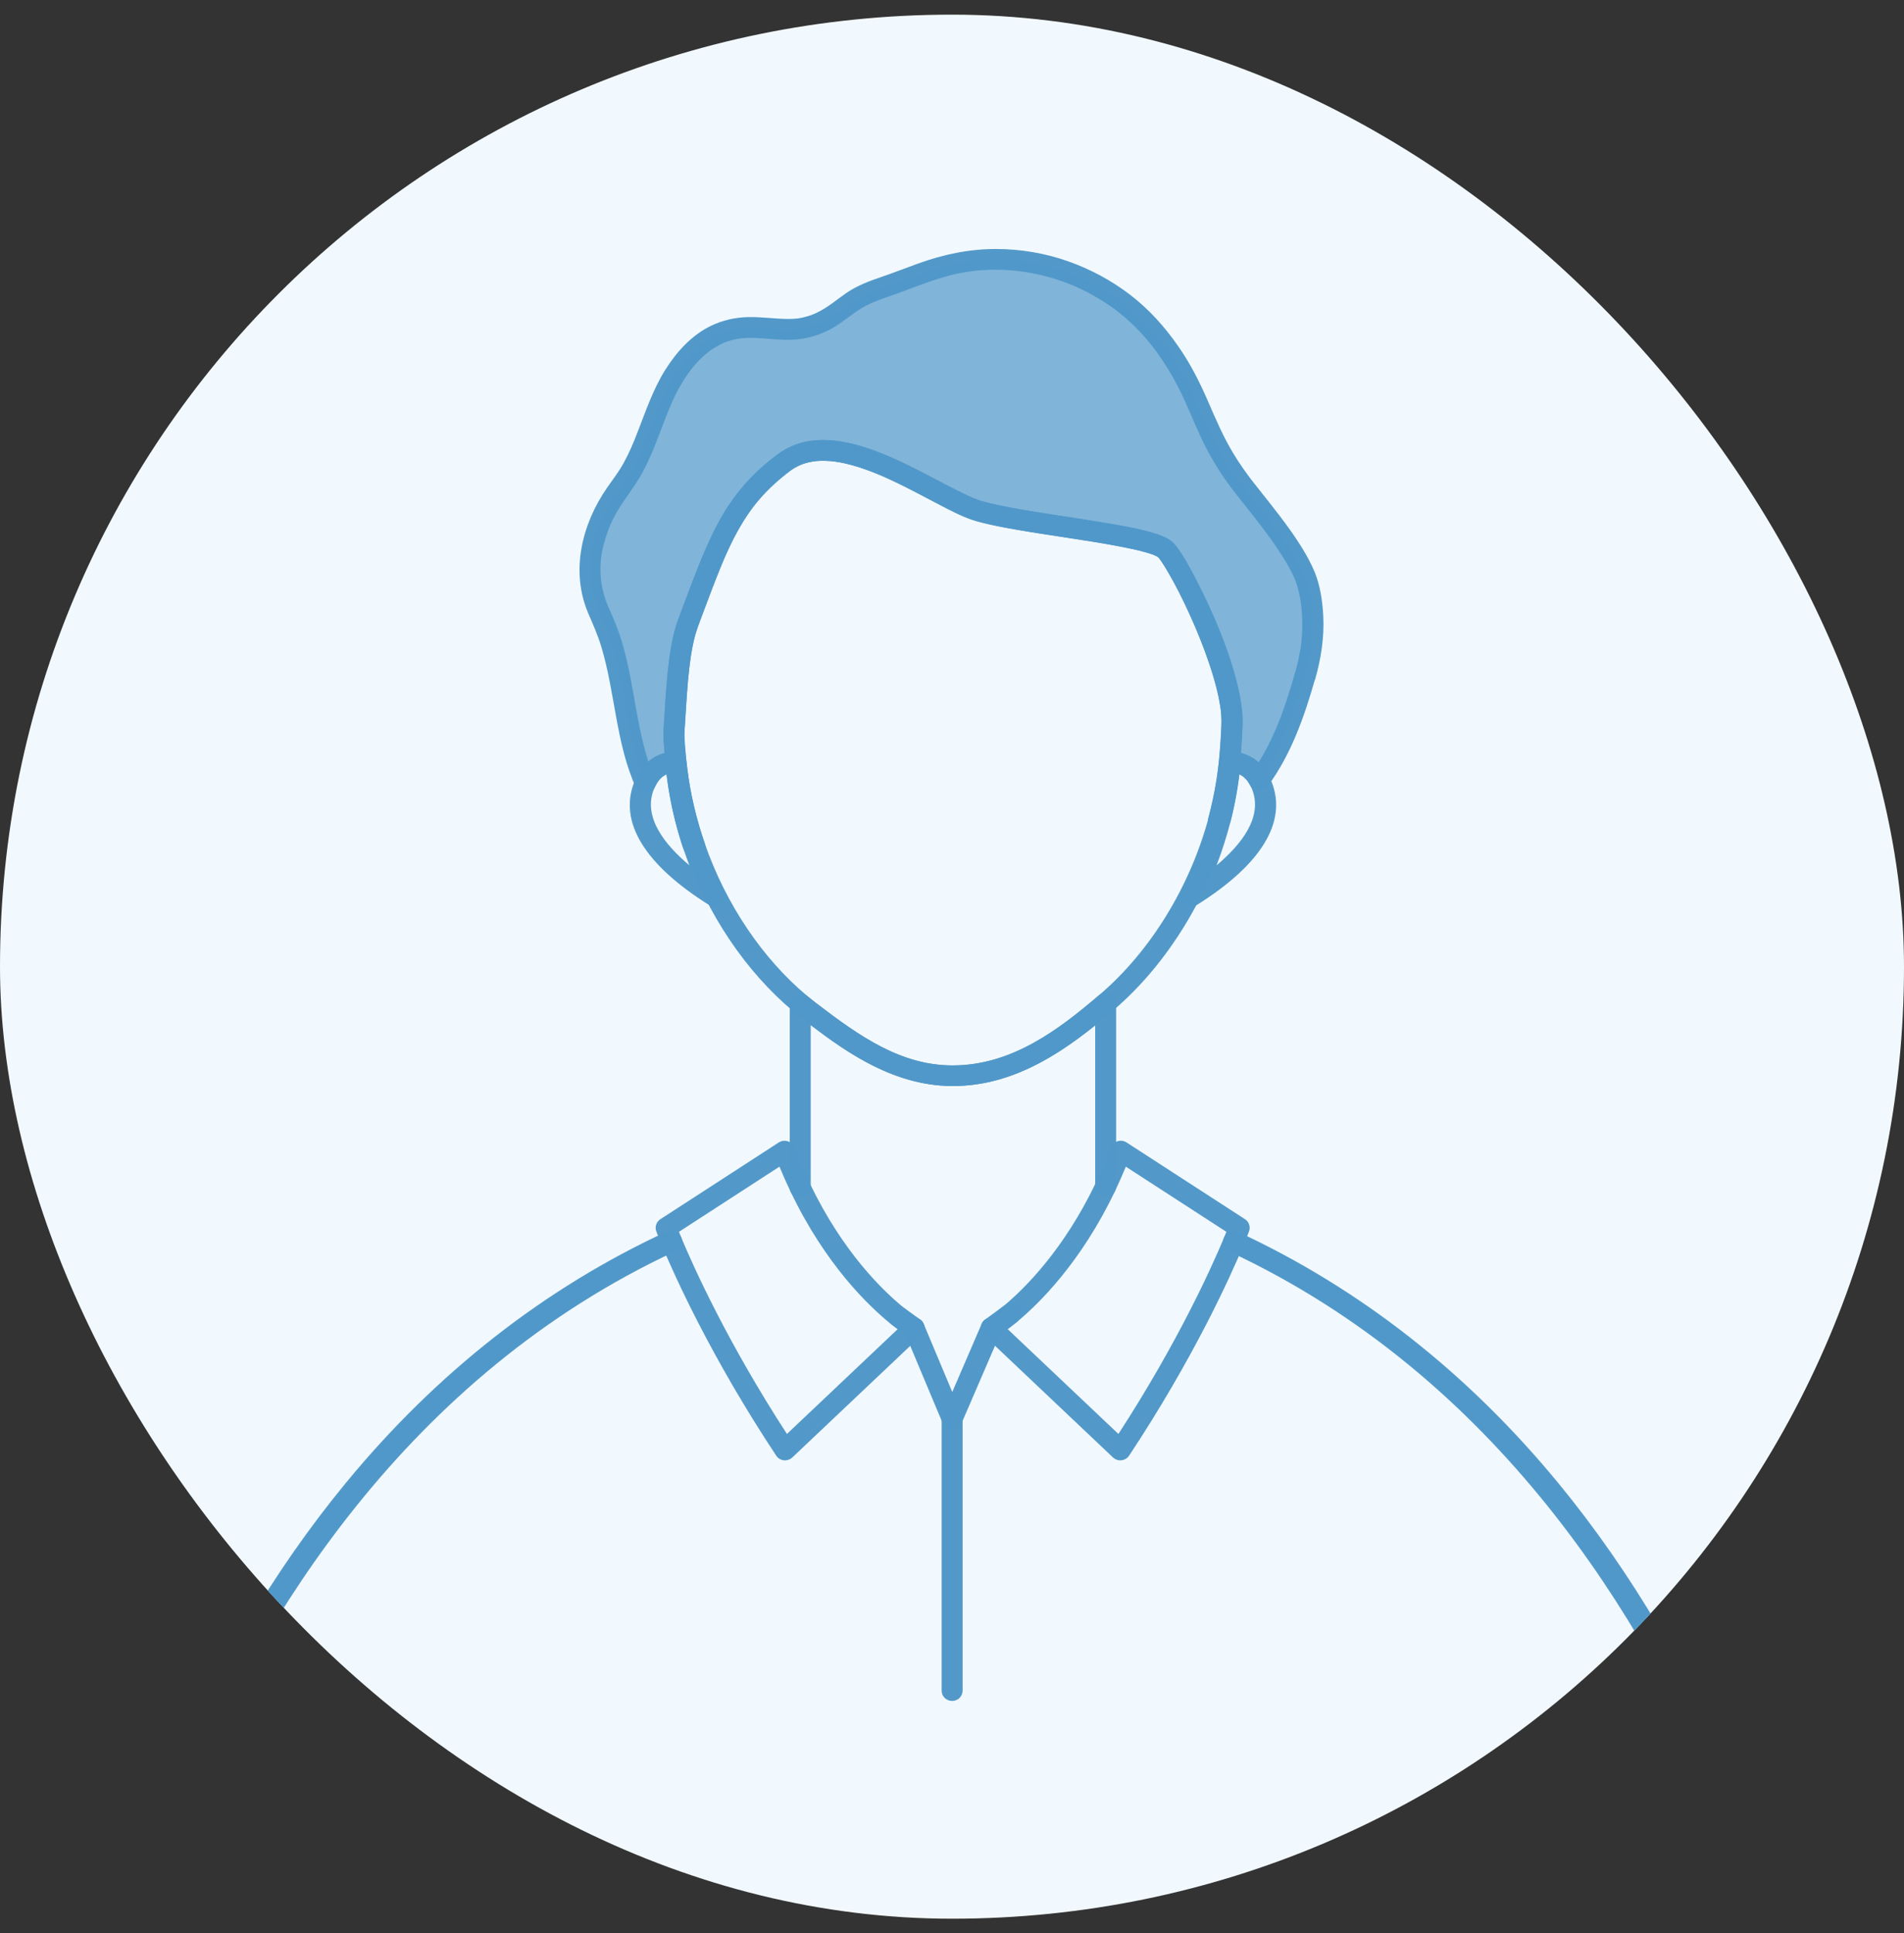
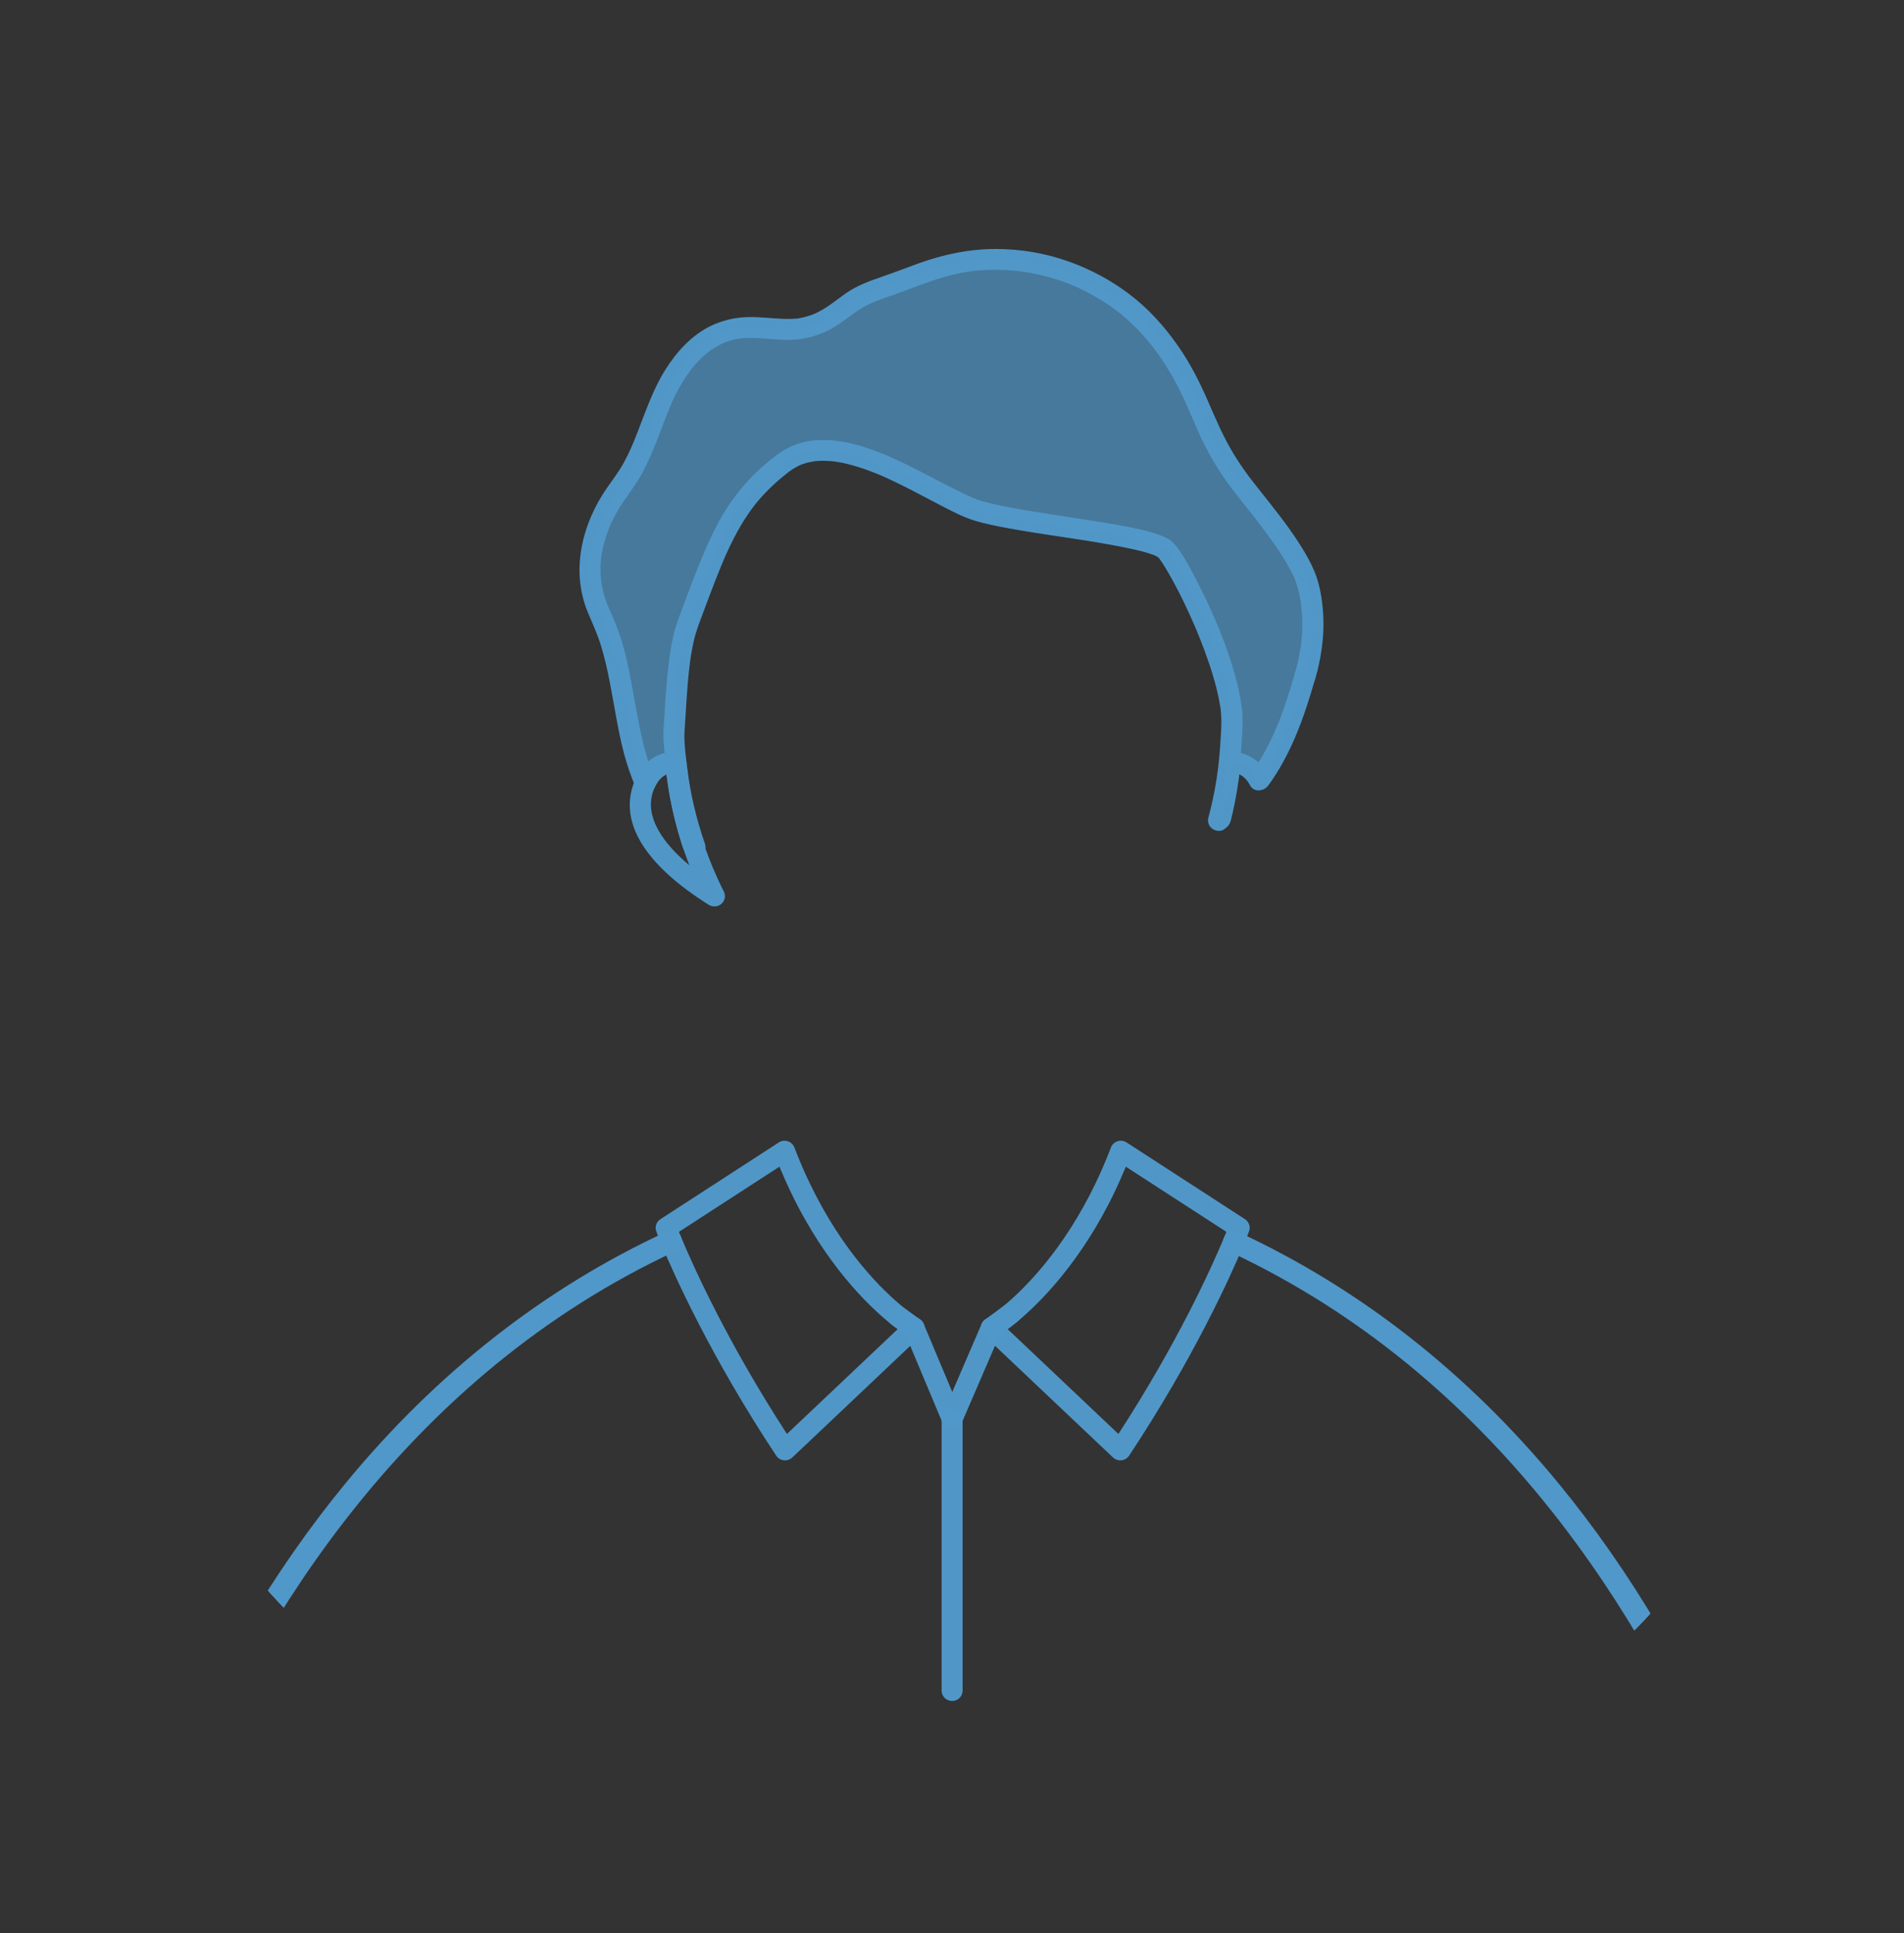
<svg xmlns="http://www.w3.org/2000/svg" width="65" height="66" viewBox="0 0 65 66" fill="none">
  <rect x="0" y="0" width="65" height="66" fill="#333333" stroke="none" />
  <g clip-path="url(#clip0_881_10434)">
-     <rect y="0.5" width="65" height="65" rx="32.5" fill="#F2F9FE" />
    <g clip-path="url(#clip1_881_10434)">
      <path d="M44.551 23.084C44.233 24.204 43.849 25.321 43.212 26.31C43.142 26.419 43.069 26.526 42.992 26.631C42.747 26.175 42.376 26.018 41.999 26.005C41.974 26.265 41.942 26.523 41.903 26.781C41.842 27.18 41.761 27.576 41.659 27.969C41.641 27.982 41.623 27.995 41.604 28.008C41.723 27.566 41.818 27.12 41.886 26.672C41.99 26 42.04 25.321 42.063 24.638C42.063 22.87 40.375 19.465 39.824 18.802C39.37 18.256 35.126 17.935 33.424 17.447C31.99 17.037 28.67 14.368 26.77 15.785C24.949 17.141 24.481 18.634 23.489 21.267C23.12 22.245 23.082 24.008 23.003 25.037C23.03 25.586 23.08 26.131 23.162 26.672C23.278 27.429 23.468 28.182 23.724 28.915C23.707 28.901 23.691 28.889 23.675 28.875C23.444 28.19 23.271 27.487 23.163 26.781C23.124 26.523 23.092 26.265 23.067 26.005C22.665 26.019 22.268 26.198 22.026 26.729C21.232 24.903 21.361 22.782 20.491 20.973C19.605 19.132 20.597 17.387 21.196 16.61C21.899 15.7 22.173 14.563 22.64 13.524C22.642 13.52 22.643 13.516 22.645 13.512C23.115 12.47 23.918 11.431 25.088 11.221C25.711 11.109 26.34 11.247 26.965 11.241C27.66 11.233 28.195 10.971 28.725 10.565C28.901 10.431 29.077 10.297 29.268 10.183C29.533 10.022 29.818 9.917 30.114 9.82C31.096 9.494 31.994 9.053 33.039 8.917C33.707 8.83 34.387 8.833 35.052 8.932C36.83 9.199 38.484 10.149 39.559 11.524C41.13 13.532 40.889 14.617 42.461 16.625C43.1 17.441 44.38 18.957 44.641 19.944C44.982 21.228 44.764 22.331 44.551 23.084Z" fill="#5198CA" fill-opacity="0.7" />
      <path d="M44.203 22.99C43.854 24.218 43.441 25.408 42.68 26.452H43.304C43.032 25.962 42.565 25.676 42 25.651C41.791 25.642 41.657 25.822 41.639 26.006C41.578 26.634 41.47 27.256 41.312 27.875C41.367 27.804 41.423 27.734 41.478 27.663C41.46 27.676 41.442 27.689 41.423 27.702C41.6 27.836 41.776 27.969 41.953 28.103C42.203 27.167 42.337 26.208 42.396 25.243C42.417 24.904 42.438 24.566 42.399 24.227C42.364 23.926 42.308 23.63 42.236 23.336C41.931 22.109 41.418 20.918 40.839 19.794C40.647 19.422 40.449 19.042 40.199 18.704C40.097 18.565 39.995 18.454 39.838 18.373C39.67 18.287 39.487 18.225 39.306 18.173C38.815 18.032 38.308 17.946 37.805 17.861C37.189 17.757 36.571 17.666 35.953 17.57C35.367 17.479 34.779 17.387 34.198 17.268C33.971 17.221 33.744 17.17 33.521 17.106C33.431 17.08 33.341 17.048 33.253 17.013C33.201 16.992 33.202 16.998 33.255 17.014C33.229 17.006 33.203 16.992 33.178 16.981C33.123 16.958 33.07 16.933 33.017 16.908C31.93 16.4 30.914 15.762 29.778 15.355C29.219 15.155 28.617 15.005 28.018 15.021C27.732 15.03 27.44 15.073 27.171 15.174C26.853 15.292 26.595 15.468 26.33 15.677C25.829 16.074 25.389 16.534 25.017 17.05C24.661 17.542 24.382 18.082 24.137 18.634C23.834 19.317 23.575 20.017 23.313 20.717C23.19 21.044 23.064 21.365 22.986 21.706C22.902 22.075 22.851 22.45 22.809 22.826C22.73 23.525 22.7 24.227 22.651 24.928C22.636 25.139 22.66 25.353 22.676 25.564C22.695 25.799 22.717 26.034 22.746 26.267C22.805 26.749 22.885 27.227 22.995 27.7C23.099 28.143 23.227 28.581 23.377 29.011C23.578 28.896 23.779 28.781 23.98 28.666C23.963 28.653 23.947 28.639 23.931 28.626C23.962 28.678 23.993 28.73 24.023 28.783C23.721 27.879 23.52 26.945 23.429 26.007C23.411 25.823 23.278 25.643 23.068 25.652C22.462 25.679 21.97 26.01 21.715 26.552H22.339C22.043 25.866 21.871 25.045 21.731 24.282C21.586 23.491 21.464 22.694 21.235 21.921C21.113 21.511 20.951 21.122 20.774 20.734C20.695 20.559 20.633 20.366 20.587 20.177C20.535 19.967 20.516 19.833 20.505 19.627C20.485 19.238 20.519 18.951 20.608 18.595C20.65 18.429 20.702 18.265 20.762 18.104C20.777 18.066 20.791 18.029 20.806 17.991C20.815 17.971 20.824 17.95 20.833 17.929C20.827 17.942 20.807 17.985 20.836 17.921C20.87 17.846 20.905 17.771 20.941 17.698C21.222 17.136 21.646 16.668 21.942 16.116C22.322 15.407 22.562 14.638 22.869 13.899C22.903 13.817 22.915 13.79 22.955 13.7C22.99 13.624 23.025 13.548 23.062 13.473C23.142 13.314 23.227 13.16 23.321 13.009C23.365 12.938 23.41 12.868 23.458 12.8C23.481 12.766 23.505 12.732 23.53 12.698C23.54 12.684 23.551 12.669 23.562 12.655C23.566 12.649 23.619 12.579 23.598 12.606C23.617 12.582 23.698 12.485 23.74 12.438C23.799 12.372 23.86 12.308 23.922 12.247C23.981 12.189 24.041 12.134 24.104 12.082C24.135 12.055 24.166 12.03 24.199 12.005C24.245 11.968 24.161 12.032 24.209 11.997C24.228 11.984 24.247 11.97 24.265 11.957C24.408 11.857 24.559 11.773 24.717 11.701C24.755 11.684 24.718 11.701 24.711 11.703C24.732 11.694 24.754 11.686 24.776 11.678C24.815 11.664 24.853 11.651 24.892 11.639C24.977 11.613 25.064 11.59 25.15 11.573C25.341 11.536 25.547 11.532 25.752 11.538C26.197 11.549 26.642 11.621 27.088 11.596C27.493 11.573 27.876 11.471 28.241 11.296C28.599 11.124 28.896 10.873 29.211 10.651C29.571 10.398 29.924 10.265 30.335 10.124C31.128 9.852 31.899 9.505 32.725 9.333C33.538 9.164 34.438 9.17 35.259 9.331C35.621 9.401 35.977 9.5 36.324 9.625C36.649 9.743 36.957 9.883 37.29 10.068C37.45 10.156 37.607 10.251 37.758 10.351C37.832 10.4 37.904 10.449 37.976 10.5C38.011 10.525 38.047 10.551 38.082 10.577C38.087 10.581 38.148 10.627 38.121 10.606C38.103 10.593 38.174 10.648 38.174 10.648C38.458 10.871 38.724 11.117 38.969 11.383C39.468 11.925 39.887 12.563 40.229 13.231C40.515 13.789 40.737 14.374 41.002 14.941C41.319 15.617 41.712 16.249 42.174 16.838C42.367 17.083 42.563 17.326 42.755 17.572C42.716 17.523 42.781 17.605 42.792 17.619C42.816 17.65 42.84 17.681 42.864 17.712C42.917 17.781 42.97 17.85 43.023 17.919C43.127 18.055 43.23 18.192 43.331 18.331C43.531 18.609 43.725 18.892 43.9 19.186C43.978 19.318 44.053 19.453 44.121 19.59C44.136 19.622 44.151 19.653 44.166 19.684C44.177 19.71 44.208 19.784 44.182 19.718C44.209 19.785 44.235 19.852 44.258 19.921C44.382 20.294 44.433 20.66 44.452 21.041C44.463 21.241 44.461 21.441 44.45 21.64C44.444 21.728 44.437 21.815 44.428 21.903C44.424 21.939 44.42 21.976 44.416 22.012C44.407 22.085 44.413 22.04 44.415 22.025C44.41 22.054 44.406 22.083 44.401 22.112C44.355 22.409 44.287 22.703 44.205 22.992C44.155 23.171 44.267 23.386 44.457 23.429C44.648 23.471 44.847 23.373 44.901 23.181C45.097 22.486 45.211 21.763 45.175 21.041C45.154 20.612 45.095 20.167 44.964 19.756C44.868 19.457 44.723 19.17 44.566 18.898C44.218 18.297 43.793 17.74 43.364 17.193C43.166 16.94 42.965 16.689 42.766 16.437C42.83 16.518 42.728 16.387 42.718 16.374C42.685 16.332 42.653 16.289 42.621 16.246C42.556 16.158 42.491 16.069 42.429 15.979C42.314 15.814 42.205 15.646 42.102 15.475C41.756 14.902 41.497 14.292 41.232 13.681C40.949 13.03 40.629 12.401 40.221 11.817C39.755 11.146 39.215 10.545 38.56 10.047C37.934 9.571 37.242 9.199 36.499 8.933C35.7 8.645 34.847 8.5 34 8.5C33.077 8.5 32.199 8.688 31.336 8.999C30.93 9.145 30.53 9.304 30.121 9.443C29.685 9.592 29.262 9.747 28.881 10.01C28.54 10.246 28.279 10.483 27.892 10.672C27.853 10.691 27.814 10.709 27.775 10.725C27.826 10.704 27.722 10.745 27.709 10.75C27.617 10.784 27.522 10.812 27.427 10.834C27.384 10.844 27.342 10.853 27.298 10.861C27.273 10.865 27.248 10.869 27.223 10.873C27.267 10.867 27.232 10.871 27.223 10.873C27.115 10.884 27.006 10.888 26.897 10.888C26.438 10.885 25.981 10.813 25.522 10.825C25.089 10.838 24.678 10.93 24.288 11.115C23.614 11.435 23.091 12.017 22.706 12.634C22.293 13.296 22.043 14.04 21.762 14.761C21.618 15.131 21.486 15.449 21.288 15.809C21.123 16.11 20.915 16.376 20.72 16.657C19.862 17.896 19.473 19.497 20.076 20.922C20.242 21.316 20.404 21.665 20.531 22.088C20.649 22.483 20.739 22.886 20.818 23.29C20.976 24.1 21.091 24.919 21.301 25.718C21.409 26.126 21.546 26.522 21.714 26.909C21.816 27.147 22.231 27.136 22.337 26.909C22.366 26.849 22.396 26.79 22.43 26.734C22.443 26.713 22.458 26.693 22.471 26.672C22.477 26.662 22.484 26.652 22.491 26.642C22.474 26.663 22.473 26.664 22.489 26.646C22.521 26.608 22.556 26.571 22.593 26.538C22.599 26.532 22.666 26.478 22.63 26.506C22.594 26.532 22.669 26.48 22.669 26.481C22.706 26.457 22.749 26.441 22.787 26.417C22.825 26.393 22.715 26.438 22.796 26.415C22.814 26.409 22.832 26.402 22.851 26.397C22.898 26.384 22.944 26.377 22.992 26.365C22.964 26.372 22.937 26.37 22.981 26.367C23.01 26.365 23.038 26.363 23.067 26.361L22.706 26.006C22.759 26.548 22.837 27.087 22.953 27.619C23.008 27.873 23.072 28.126 23.142 28.376C23.178 28.502 23.215 28.627 23.255 28.752C23.303 28.904 23.338 29.062 23.468 29.167C23.594 29.268 23.758 29.308 23.905 29.223C24.037 29.147 24.122 28.969 24.071 28.822C23.776 27.972 23.562 27.078 23.459 26.199C23.409 25.779 23.342 25.335 23.372 24.913C23.396 24.585 23.414 24.255 23.435 23.927C23.459 23.566 23.487 23.204 23.527 22.844C23.551 22.634 23.559 22.565 23.59 22.372C23.616 22.206 23.647 22.041 23.685 21.878C23.762 21.543 23.887 21.227 24.008 20.905C24.14 20.55 24.273 20.195 24.41 19.843C24.472 19.684 24.535 19.526 24.6 19.368C24.631 19.292 24.662 19.217 24.694 19.142C24.695 19.138 24.716 19.089 24.701 19.125C24.684 19.164 24.71 19.102 24.714 19.094C24.731 19.055 24.748 19.017 24.765 18.977C24.89 18.697 25.024 18.419 25.172 18.15C25.31 17.898 25.462 17.654 25.63 17.42C25.669 17.366 25.709 17.312 25.75 17.259C25.789 17.206 25.754 17.253 25.746 17.263C25.758 17.248 25.77 17.233 25.782 17.218C25.806 17.188 25.831 17.158 25.855 17.128C25.948 17.016 26.047 16.907 26.148 16.802C26.363 16.578 26.596 16.371 26.84 16.178C26.874 16.151 26.909 16.124 26.944 16.097C26.898 16.132 26.97 16.078 26.983 16.069C27.036 16.031 27.091 15.995 27.148 15.963C27.204 15.931 27.261 15.903 27.32 15.875C27.401 15.836 27.278 15.888 27.339 15.866C27.375 15.853 27.41 15.84 27.446 15.828C27.568 15.789 27.691 15.765 27.817 15.743C27.858 15.736 27.784 15.747 27.784 15.747C27.802 15.746 27.819 15.743 27.835 15.742C27.865 15.739 27.896 15.736 27.925 15.735C27.995 15.731 28.065 15.729 28.135 15.73C28.201 15.731 28.268 15.734 28.335 15.739C28.366 15.741 28.398 15.745 28.429 15.747C28.443 15.749 28.456 15.75 28.47 15.751C28.473 15.751 28.56 15.763 28.503 15.755C28.45 15.748 28.55 15.763 28.564 15.765C28.601 15.771 28.638 15.777 28.674 15.784C28.744 15.796 28.813 15.811 28.882 15.828C29.174 15.896 29.459 15.989 29.739 16.095C29.805 16.12 29.87 16.147 29.936 16.173C29.95 16.178 30 16.199 29.934 16.172C29.952 16.18 29.972 16.187 29.99 16.195C30.028 16.211 30.065 16.227 30.102 16.243C30.242 16.304 30.381 16.368 30.52 16.434C31.049 16.686 31.564 16.967 32.085 17.237C32.492 17.45 32.911 17.672 33.356 17.798C33.845 17.935 34.35 18.023 34.851 18.108C36.023 18.307 37.208 18.45 38.374 18.684C38.603 18.73 38.829 18.779 39.053 18.841C39.142 18.865 39.231 18.892 39.318 18.922C39.353 18.934 39.388 18.948 39.423 18.961C39.476 18.98 39.333 18.919 39.404 18.954C39.421 18.962 39.437 18.969 39.453 18.977C39.478 18.99 39.504 19.003 39.528 19.017C39.54 19.025 39.552 19.034 39.564 19.041C39.595 19.058 39.491 18.97 39.53 19.015C39.543 19.031 39.559 19.046 39.573 19.061C39.622 19.111 39.529 19 39.553 19.035C39.563 19.049 39.574 19.063 39.584 19.077C39.687 19.219 39.779 19.369 39.867 19.52C40.135 19.978 40.371 20.453 40.593 20.935C40.657 21.074 40.719 21.214 40.78 21.355C40.784 21.364 40.81 21.424 40.793 21.384C40.777 21.347 40.797 21.395 40.799 21.399C40.815 21.438 40.832 21.477 40.848 21.516C40.88 21.593 40.912 21.672 40.944 21.75C41.062 22.044 41.173 22.34 41.274 22.64C41.371 22.927 41.458 23.217 41.532 23.51C41.566 23.647 41.597 23.784 41.623 23.922C41.635 23.987 41.647 24.053 41.657 24.119C41.662 24.149 41.666 24.178 41.671 24.209C41.66 24.128 41.67 24.205 41.674 24.24C41.713 24.582 41.69 24.924 41.668 25.266C41.641 25.714 41.599 26.165 41.531 26.601C41.462 27.044 41.368 27.482 41.252 27.915C41.216 28.052 41.266 28.203 41.382 28.288C41.489 28.367 41.664 28.399 41.782 28.316C41.899 28.234 41.974 28.16 42.015 28.019C42.041 27.93 42.06 27.837 42.081 27.747C42.124 27.557 42.163 27.367 42.197 27.175C42.267 26.788 42.318 26.398 42.356 26.006L41.995 26.361C42.035 26.363 42.074 26.365 42.114 26.37C42.031 26.36 42.152 26.381 42.179 26.388C42.218 26.398 42.256 26.41 42.293 26.424C42.343 26.442 42.245 26.398 42.291 26.424C42.313 26.436 42.337 26.447 42.359 26.46C42.377 26.471 42.466 26.533 42.416 26.494C42.451 26.521 42.484 26.551 42.515 26.583C42.532 26.599 42.547 26.617 42.562 26.634C42.634 26.714 42.547 26.609 42.584 26.662C42.618 26.71 42.648 26.76 42.676 26.811C42.816 27.063 43.15 27.017 43.3 26.811C44.087 25.731 44.534 24.448 44.895 23.18C44.946 23.001 44.833 22.786 44.643 22.743C44.452 22.7 44.253 22.8 44.199 22.991L44.203 22.99Z" fill="#5198CA" fill-opacity="0.99" />
-       <path d="M32.525 37.075C30.389 37.075 28.676 35.76 27.425 34.801C27.317 34.718 27.203 34.626 27.088 34.53C25.461 33.168 24.146 31.214 23.386 29.029C23.122 28.272 22.927 27.497 22.809 26.725C22.729 26.203 22.676 25.656 22.646 25.055C22.645 25.04 22.646 25.026 22.646 25.011C22.66 24.824 22.673 24.609 22.687 24.381C22.752 23.317 22.834 21.992 23.152 21.145C23.217 20.974 23.279 20.808 23.339 20.647C24.23 18.27 24.767 16.835 26.553 15.505C28.115 14.34 30.392 15.543 32.055 16.42C32.652 16.735 33.166 17.007 33.524 17.11C34.197 17.303 35.32 17.475 36.406 17.641C38.728 17.996 39.779 18.192 40.101 18.579C40.662 19.255 42.42 22.727 42.42 24.639C42.42 24.643 42.42 24.647 42.42 24.65C42.394 25.445 42.336 26.105 42.24 26.726C42.17 27.184 42.072 27.645 41.951 28.099C41.281 30.584 39.853 32.905 38.034 34.467C38.013 34.485 37.995 34.501 37.977 34.515C36.425 35.843 34.687 37.075 32.525 37.075V37.075ZM23.361 25.042C23.39 25.612 23.441 26.128 23.516 26.62C23.628 27.35 23.812 28.084 24.062 28.801C24.783 30.868 26.022 32.712 27.551 33.994C27.658 34.083 27.765 34.168 27.866 34.246C29.381 35.409 30.778 36.371 32.525 36.371C34.547 36.371 36.159 35.137 37.512 33.98C37.53 33.965 37.544 33.953 37.558 33.941C37.558 33.941 37.562 33.937 37.563 33.936C39.277 32.464 40.624 30.271 41.259 27.918C41.374 27.49 41.466 27.053 41.532 26.62C41.624 26.028 41.679 25.396 41.705 24.633C41.701 22.976 40.082 19.674 39.55 19.029C39.288 18.794 37.488 18.519 36.296 18.337C35.188 18.167 34.042 17.992 33.324 17.786C32.894 17.663 32.349 17.375 31.717 17.041C30.224 16.254 28.181 15.175 26.986 16.066C25.367 17.273 24.886 18.558 24.012 20.891C23.951 21.052 23.889 21.219 23.824 21.39C23.542 22.139 23.461 23.459 23.402 24.424C23.388 24.646 23.376 24.856 23.361 25.043V25.042Z" fill="#5198CA" fill-opacity="0.99" />
      <path d="M24.39 30.944C24.323 30.944 24.256 30.926 24.197 30.889C21.999 29.507 21.118 28.058 21.651 26.7C21.666 26.659 21.683 26.621 21.7 26.584C21.967 25.998 22.436 25.676 23.054 25.654C23.243 25.647 23.405 25.787 23.423 25.973C23.447 26.222 23.478 26.477 23.517 26.731C23.621 27.41 23.789 28.096 24.014 28.765C24.203 29.329 24.437 29.891 24.711 30.437C24.782 30.579 24.748 30.75 24.628 30.855C24.561 30.915 24.476 30.945 24.39 30.945V30.944ZM22.754 26.43C22.583 26.51 22.452 26.656 22.352 26.874C22.34 26.901 22.329 26.927 22.318 26.953C21.95 27.895 22.69 28.832 23.534 29.539C23.463 29.355 23.396 29.17 23.335 28.985C23.096 28.277 22.919 27.554 22.809 26.834C22.789 26.699 22.77 26.564 22.754 26.43Z" fill="#5198CA" fill-opacity="0.99" />
-       <path d="M40.676 30.944C40.59 30.944 40.505 30.913 40.437 30.854C40.317 30.748 40.284 30.578 40.355 30.436C40.767 29.617 41.089 28.758 41.312 27.883C41.41 27.504 41.489 27.116 41.548 26.729C41.587 26.475 41.619 26.22 41.642 25.972C41.66 25.786 41.821 25.646 42.011 25.653C42.584 25.673 43.032 25.954 43.307 26.466C43.347 26.538 43.383 26.617 43.415 26.699C43.947 28.058 43.066 29.506 40.869 30.888C40.81 30.925 40.743 30.943 40.676 30.943V30.944ZM42.312 26.43C42.296 26.564 42.277 26.699 42.257 26.834C42.193 27.245 42.109 27.655 42.006 28.055C41.878 28.556 41.72 29.052 41.533 29.539C42.377 28.831 43.116 27.895 42.747 26.952C42.726 26.897 42.702 26.845 42.676 26.797C42.581 26.619 42.462 26.498 42.312 26.429V26.43Z" fill="#5198CA" fill-opacity="0.99" />
-       <path d="M27.319 40.894C27.121 40.894 26.961 40.737 26.961 40.542V34.261C26.961 34.124 27.042 34 27.169 33.942C27.295 33.885 27.444 33.904 27.55 33.993C27.658 34.083 27.765 34.168 27.866 34.246C29.381 35.409 30.777 36.371 32.524 36.371C34.547 36.371 36.159 35.137 37.511 33.98C37.617 33.889 37.767 33.868 37.895 33.925C38.023 33.983 38.104 34.108 38.104 34.246V40.501C38.104 40.696 37.944 40.853 37.746 40.853C37.548 40.853 37.388 40.696 37.388 40.501V35.004C35.983 36.132 34.416 37.075 32.524 37.075C30.528 37.075 28.901 35.927 27.677 34.994V40.543C27.677 40.737 27.516 40.895 27.318 40.895L27.319 40.894Z" fill="#5198CA" fill-opacity="0.99" />
      <path d="M62.641 74.5C62.461 74.5 62.305 74.365 62.286 74.184C62.28 74.126 61.634 68.288 58.806 61.515C56.206 55.286 51.175 46.965 41.968 42.696C41.79 42.613 41.713 42.403 41.797 42.227C41.882 42.052 42.095 41.976 42.274 42.059C46.437 43.99 50.118 46.88 53.215 50.649C55.687 53.658 57.794 57.229 59.477 61.266C62.338 68.131 62.992 74.053 62.998 74.111C63.019 74.305 62.876 74.478 62.679 74.498C62.667 74.499 62.654 74.5 62.641 74.5Z" fill="#5198CA" fill-opacity="0.99" />
      <path d="M2.424 74.5C2.411 74.5 2.399 74.5 2.386 74.498C2.189 74.478 2.046 74.305 2.067 74.111C2.073 74.052 2.726 68.134 5.586 61.272C7.267 57.237 9.373 53.666 11.842 50.658C14.937 46.89 18.615 43.999 22.775 42.067C22.954 41.984 23.167 42.059 23.251 42.235C23.336 42.41 23.259 42.621 23.081 42.703C13.881 46.975 8.854 55.294 6.256 61.52C3.431 68.291 2.785 74.125 2.779 74.183C2.76 74.365 2.604 74.499 2.424 74.499V74.5Z" fill="#5198CA" fill-opacity="0.99" />
      <path d="M32.505 48.784H32.503C32.359 48.784 32.229 48.698 32.174 48.567L30.874 45.467C30.798 45.287 30.886 45.082 31.068 45.007C31.251 44.933 31.46 45.019 31.536 45.199L32.509 47.52L33.511 45.195C33.589 45.016 33.799 44.932 33.981 45.009C34.163 45.084 34.248 45.291 34.171 45.47L32.834 48.57C32.778 48.701 32.648 48.784 32.505 48.784Z" fill="#5198CA" fill-opacity="0.99" />
      <path d="M33.843 45.684C33.734 45.684 33.627 45.635 33.557 45.542C33.438 45.387 33.471 45.166 33.629 45.05L34.278 44.572C34.436 44.456 34.66 44.488 34.779 44.643C34.897 44.799 34.865 45.02 34.707 45.136L34.058 45.613C33.993 45.66 33.918 45.684 33.843 45.684Z" fill="#5198CA" fill-opacity="0.99" />
      <path d="M62.576 74.5C62.395 74.5 62.24 74.365 62.221 74.184C62.214 74.126 61.57 68.3 58.75 61.536C56.157 55.316 51.138 47.002 41.957 42.721C41.778 42.638 41.702 42.428 41.787 42.252C41.871 42.077 42.084 42.002 42.264 42.086C46.416 44.021 50.087 46.913 53.176 50.68C55.641 53.688 57.742 57.257 59.421 61.287C62.276 68.142 62.927 74.053 62.933 74.111C62.954 74.305 62.811 74.478 62.614 74.498C62.602 74.499 62.589 74.5 62.577 74.5H62.576Z" fill="#5198CA" fill-opacity="0.99" />
      <path d="M31.202 45.683C31.129 45.683 31.055 45.661 30.991 45.615L30.434 45.213C30.274 45.099 30.24 44.878 30.357 44.721C30.474 44.565 30.698 44.531 30.857 44.646L31.414 45.047C31.574 45.162 31.608 45.382 31.491 45.539C31.421 45.633 31.312 45.683 31.202 45.683Z" fill="#5198CA" fill-opacity="0.99" />
      <path d="M2.358 74.5C2.346 74.5 2.333 74.5 2.32 74.498C2.124 74.478 1.981 74.305 2.001 74.111C2.008 74.052 2.662 68.122 5.529 61.251C7.215 57.211 9.326 53.637 11.803 50.627C14.905 46.857 18.594 43.969 22.765 42.041C22.944 41.958 23.157 42.035 23.241 42.21C23.325 42.386 23.248 42.596 23.07 42.679C13.845 46.94 8.804 55.265 6.199 61.5C3.367 68.28 2.72 74.125 2.714 74.184C2.694 74.365 2.539 74.5 2.358 74.5Z" fill="#5198CA" fill-opacity="0.99" />
-       <path d="M32.504 58.067C32.306 58.067 32.146 57.909 32.146 57.715V48.433C32.146 48.238 32.306 48.081 32.504 48.081C32.702 48.081 32.862 48.238 32.862 48.433V57.715C32.862 57.909 32.702 58.067 32.504 58.067Z" fill="#5198CA" fill-opacity="0.99" />
+       <path d="M32.504 58.067C32.306 58.067 32.146 57.909 32.146 57.715V48.433C32.702 48.081 32.862 48.238 32.862 48.433V57.715C32.862 57.909 32.702 58.067 32.504 58.067Z" fill="#5198CA" fill-opacity="0.99" />
      <path d="M26.799 49.854C26.786 49.854 26.773 49.853 26.759 49.852C26.653 49.84 26.557 49.782 26.5 49.695C24.282 46.343 23.032 43.56 22.598 42.52C22.596 42.517 22.596 42.515 22.595 42.512L22.59 42.5C22.59 42.5 22.588 42.495 22.588 42.493C22.467 42.202 22.407 42.043 22.405 42.036C22.348 41.883 22.405 41.711 22.544 41.621L26.586 39.001C26.677 38.942 26.79 38.927 26.894 38.96C26.998 38.993 27.08 39.071 27.118 39.17C27.281 39.596 27.457 40.007 27.643 40.391C28.773 42.748 30.149 44.073 30.869 44.654C30.869 44.654 30.873 44.657 30.875 44.658C31.192 44.913 31.385 45.027 31.387 45.028C31.413 45.044 31.438 45.063 31.459 45.083C31.527 45.15 31.565 45.24 31.564 45.335C31.563 45.43 31.523 45.52 31.454 45.585L27.048 49.755C26.981 49.818 26.892 49.853 26.8 49.853L26.799 49.854ZM23.261 42.255C23.674 43.242 24.828 45.814 26.865 48.952L30.643 45.376C30.576 45.326 30.501 45.267 30.419 45.202C30.418 45.201 30.416 45.199 30.414 45.198C29.648 44.58 28.185 43.173 26.995 40.692C26.862 40.415 26.733 40.126 26.61 39.827L23.178 42.052C23.199 42.103 23.223 42.162 23.25 42.228C23.254 42.237 23.257 42.246 23.261 42.255H23.261Z" fill="#5198CA" fill-opacity="0.99" />
      <path d="M38.247 49.854C38.154 49.854 38.065 49.819 37.998 49.756L33.593 45.586C33.523 45.52 33.484 45.431 33.483 45.336C33.482 45.241 33.52 45.151 33.587 45.084C33.608 45.064 33.633 45.045 33.658 45.03C33.658 45.03 33.893 44.89 34.26 44.585C34.26 44.585 34.266 44.581 34.269 44.578C34.977 43.99 36.322 42.661 37.422 40.351C37.603 39.97 37.773 39.574 37.927 39.17C37.965 39.07 38.048 38.992 38.151 38.959C38.254 38.926 38.368 38.941 38.459 39L42.502 41.62C42.64 41.71 42.697 41.881 42.641 42.034C42.638 42.041 42.577 42.206 42.451 42.509C42.449 42.515 42.447 42.52 42.444 42.525C42.443 42.529 42.44 42.533 42.44 42.535C42.005 43.575 40.756 46.353 38.546 49.693C38.487 49.781 38.392 49.839 38.286 49.85C38.273 49.852 38.259 49.852 38.246 49.852L38.247 49.854ZM34.403 45.376L38.181 48.952C40.21 45.827 41.365 43.259 41.777 42.273C41.782 42.261 41.787 42.248 41.792 42.236C41.821 42.167 41.846 42.106 41.867 42.052L38.435 39.828C38.319 40.107 38.198 40.382 38.071 40.649C36.91 43.088 35.476 44.497 34.725 45.121C34.725 45.121 34.72 45.126 34.717 45.128C34.599 45.225 34.493 45.308 34.402 45.376H34.403ZM42.441 42.535C42.441 42.535 42.441 42.535 42.441 42.535C42.441 42.535 42.441 42.535 42.441 42.535Z" fill="#5198CA" fill-opacity="0.99" />
    </g>
  </g>
  <defs>
    <clipPath id="clip0_881_10434">
      <rect y="0.5" width="65" height="65" rx="32.5" fill="white" />
    </clipPath>
    <clipPath id="clip1_881_10434">
      <rect width="61" height="66" fill="white" transform="translate(2 8.5)" />
    </clipPath>
  </defs>
</svg>